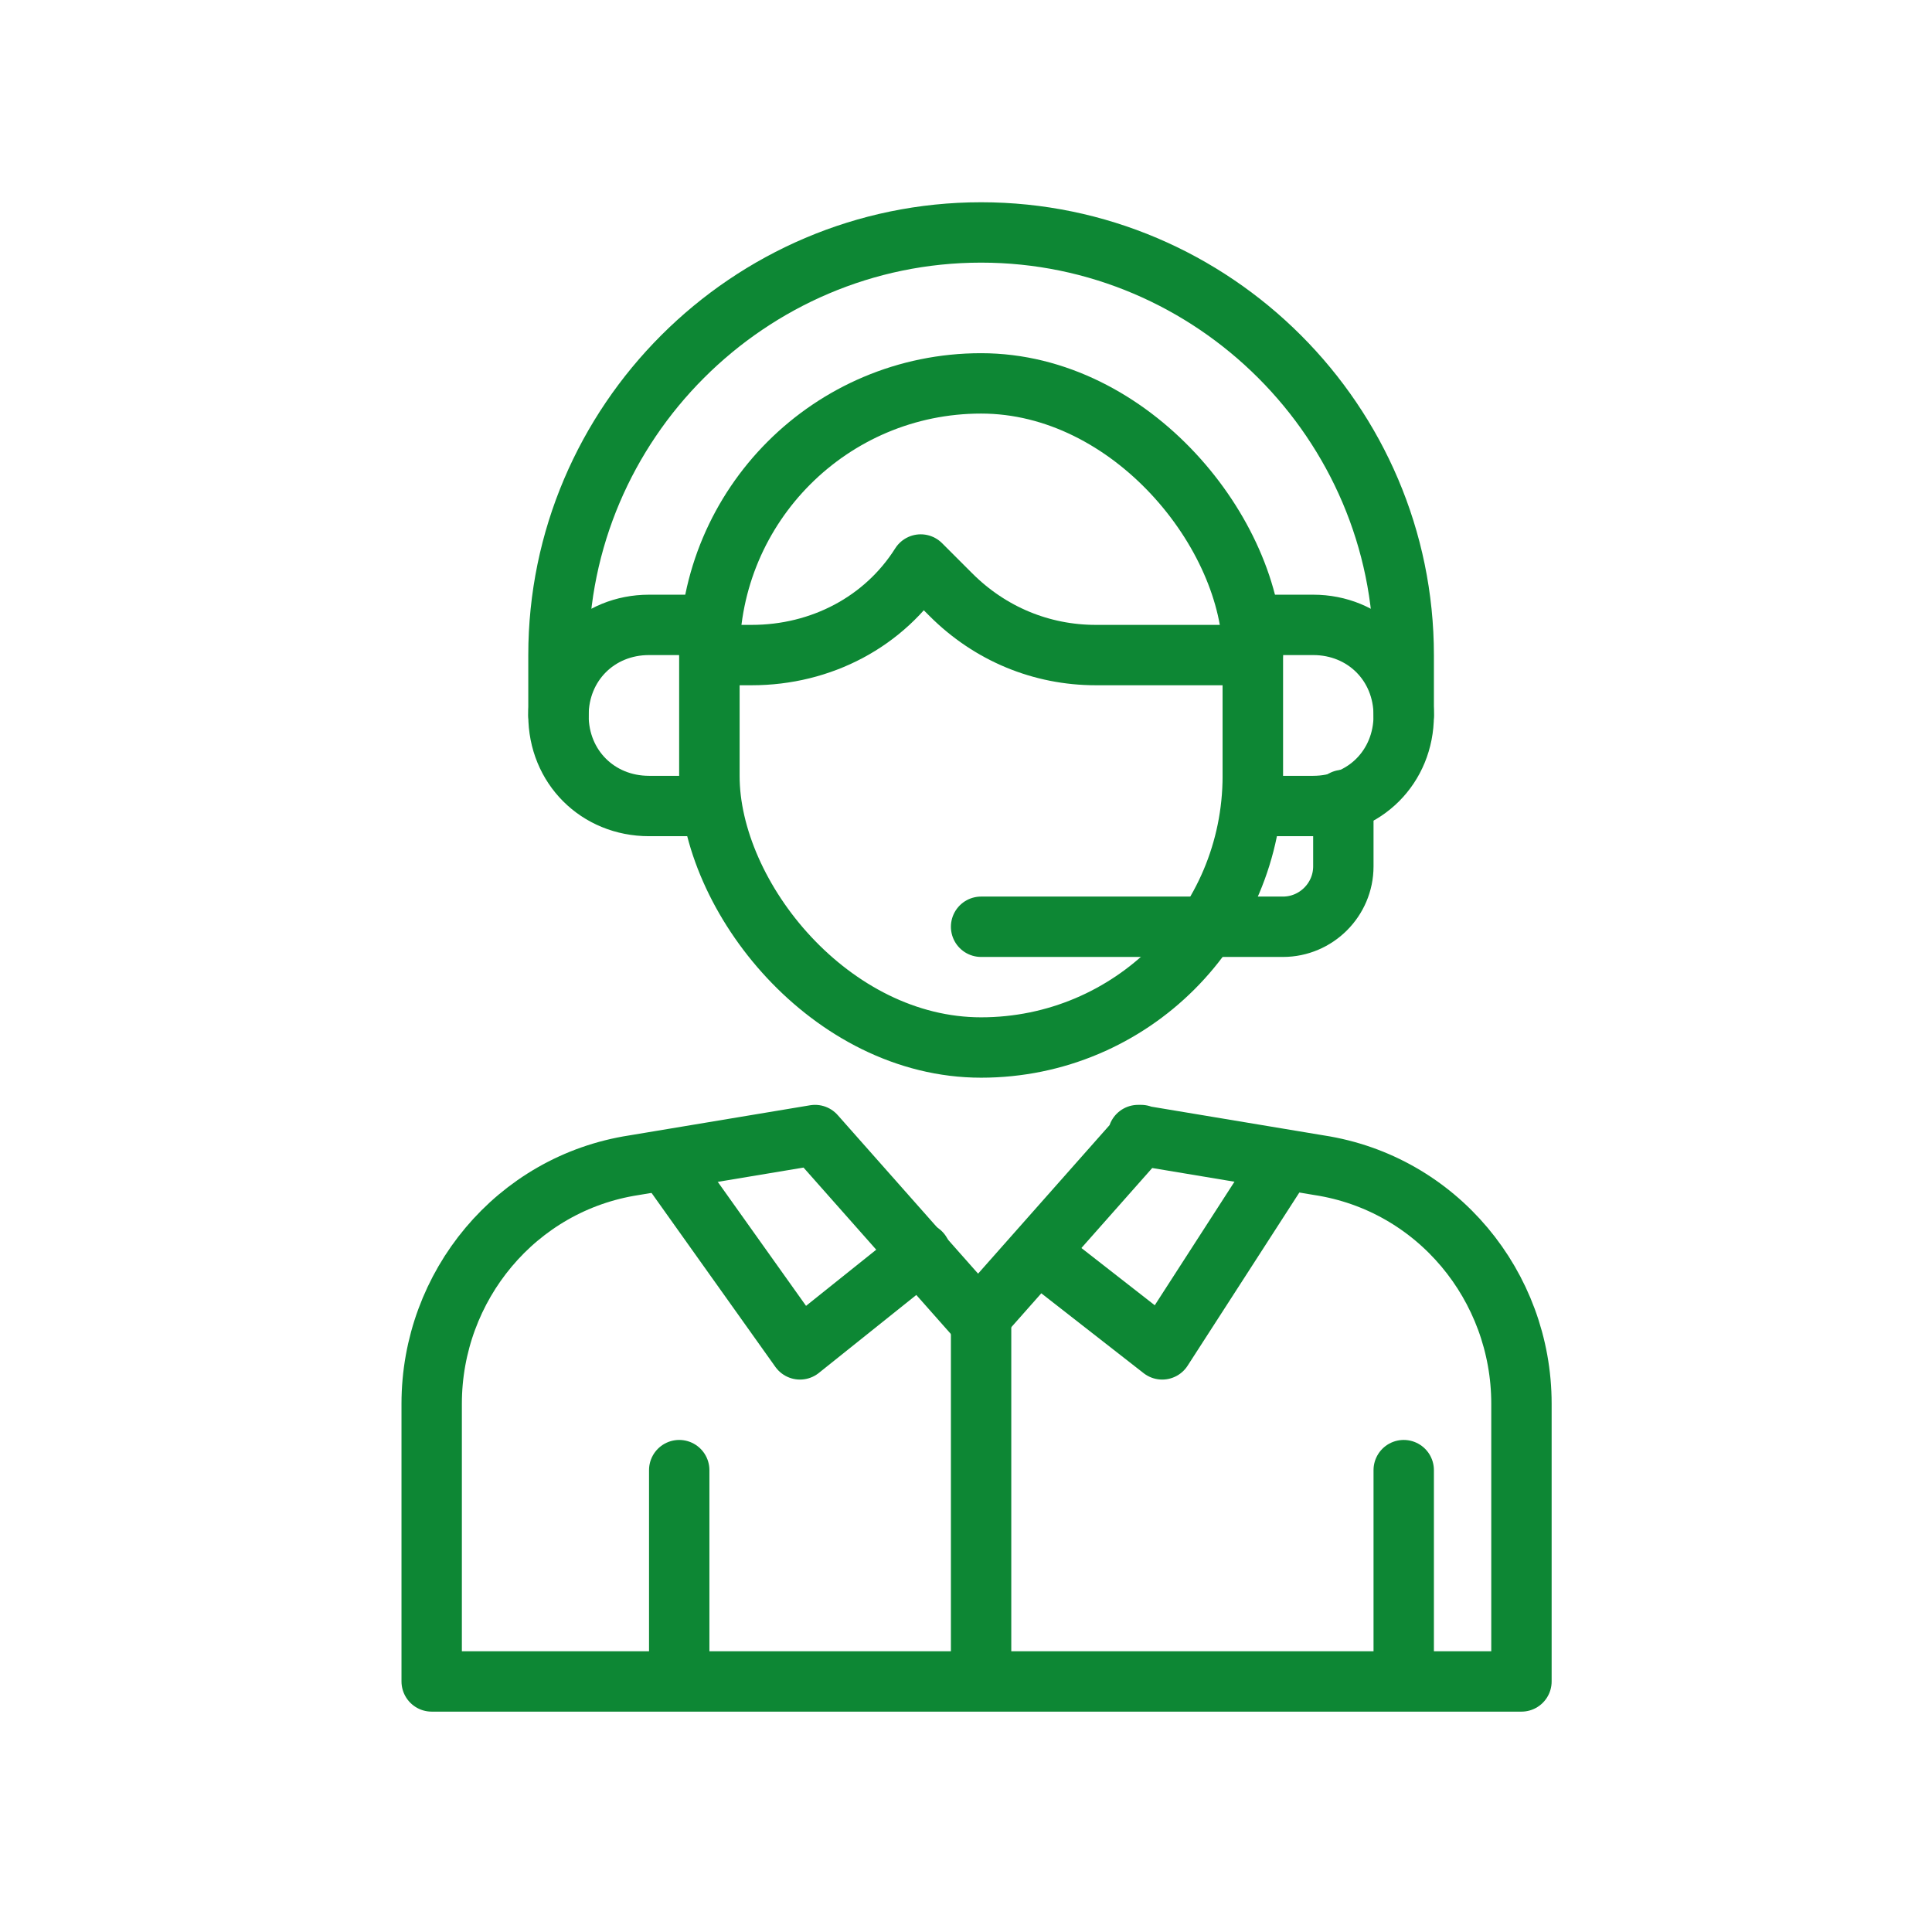
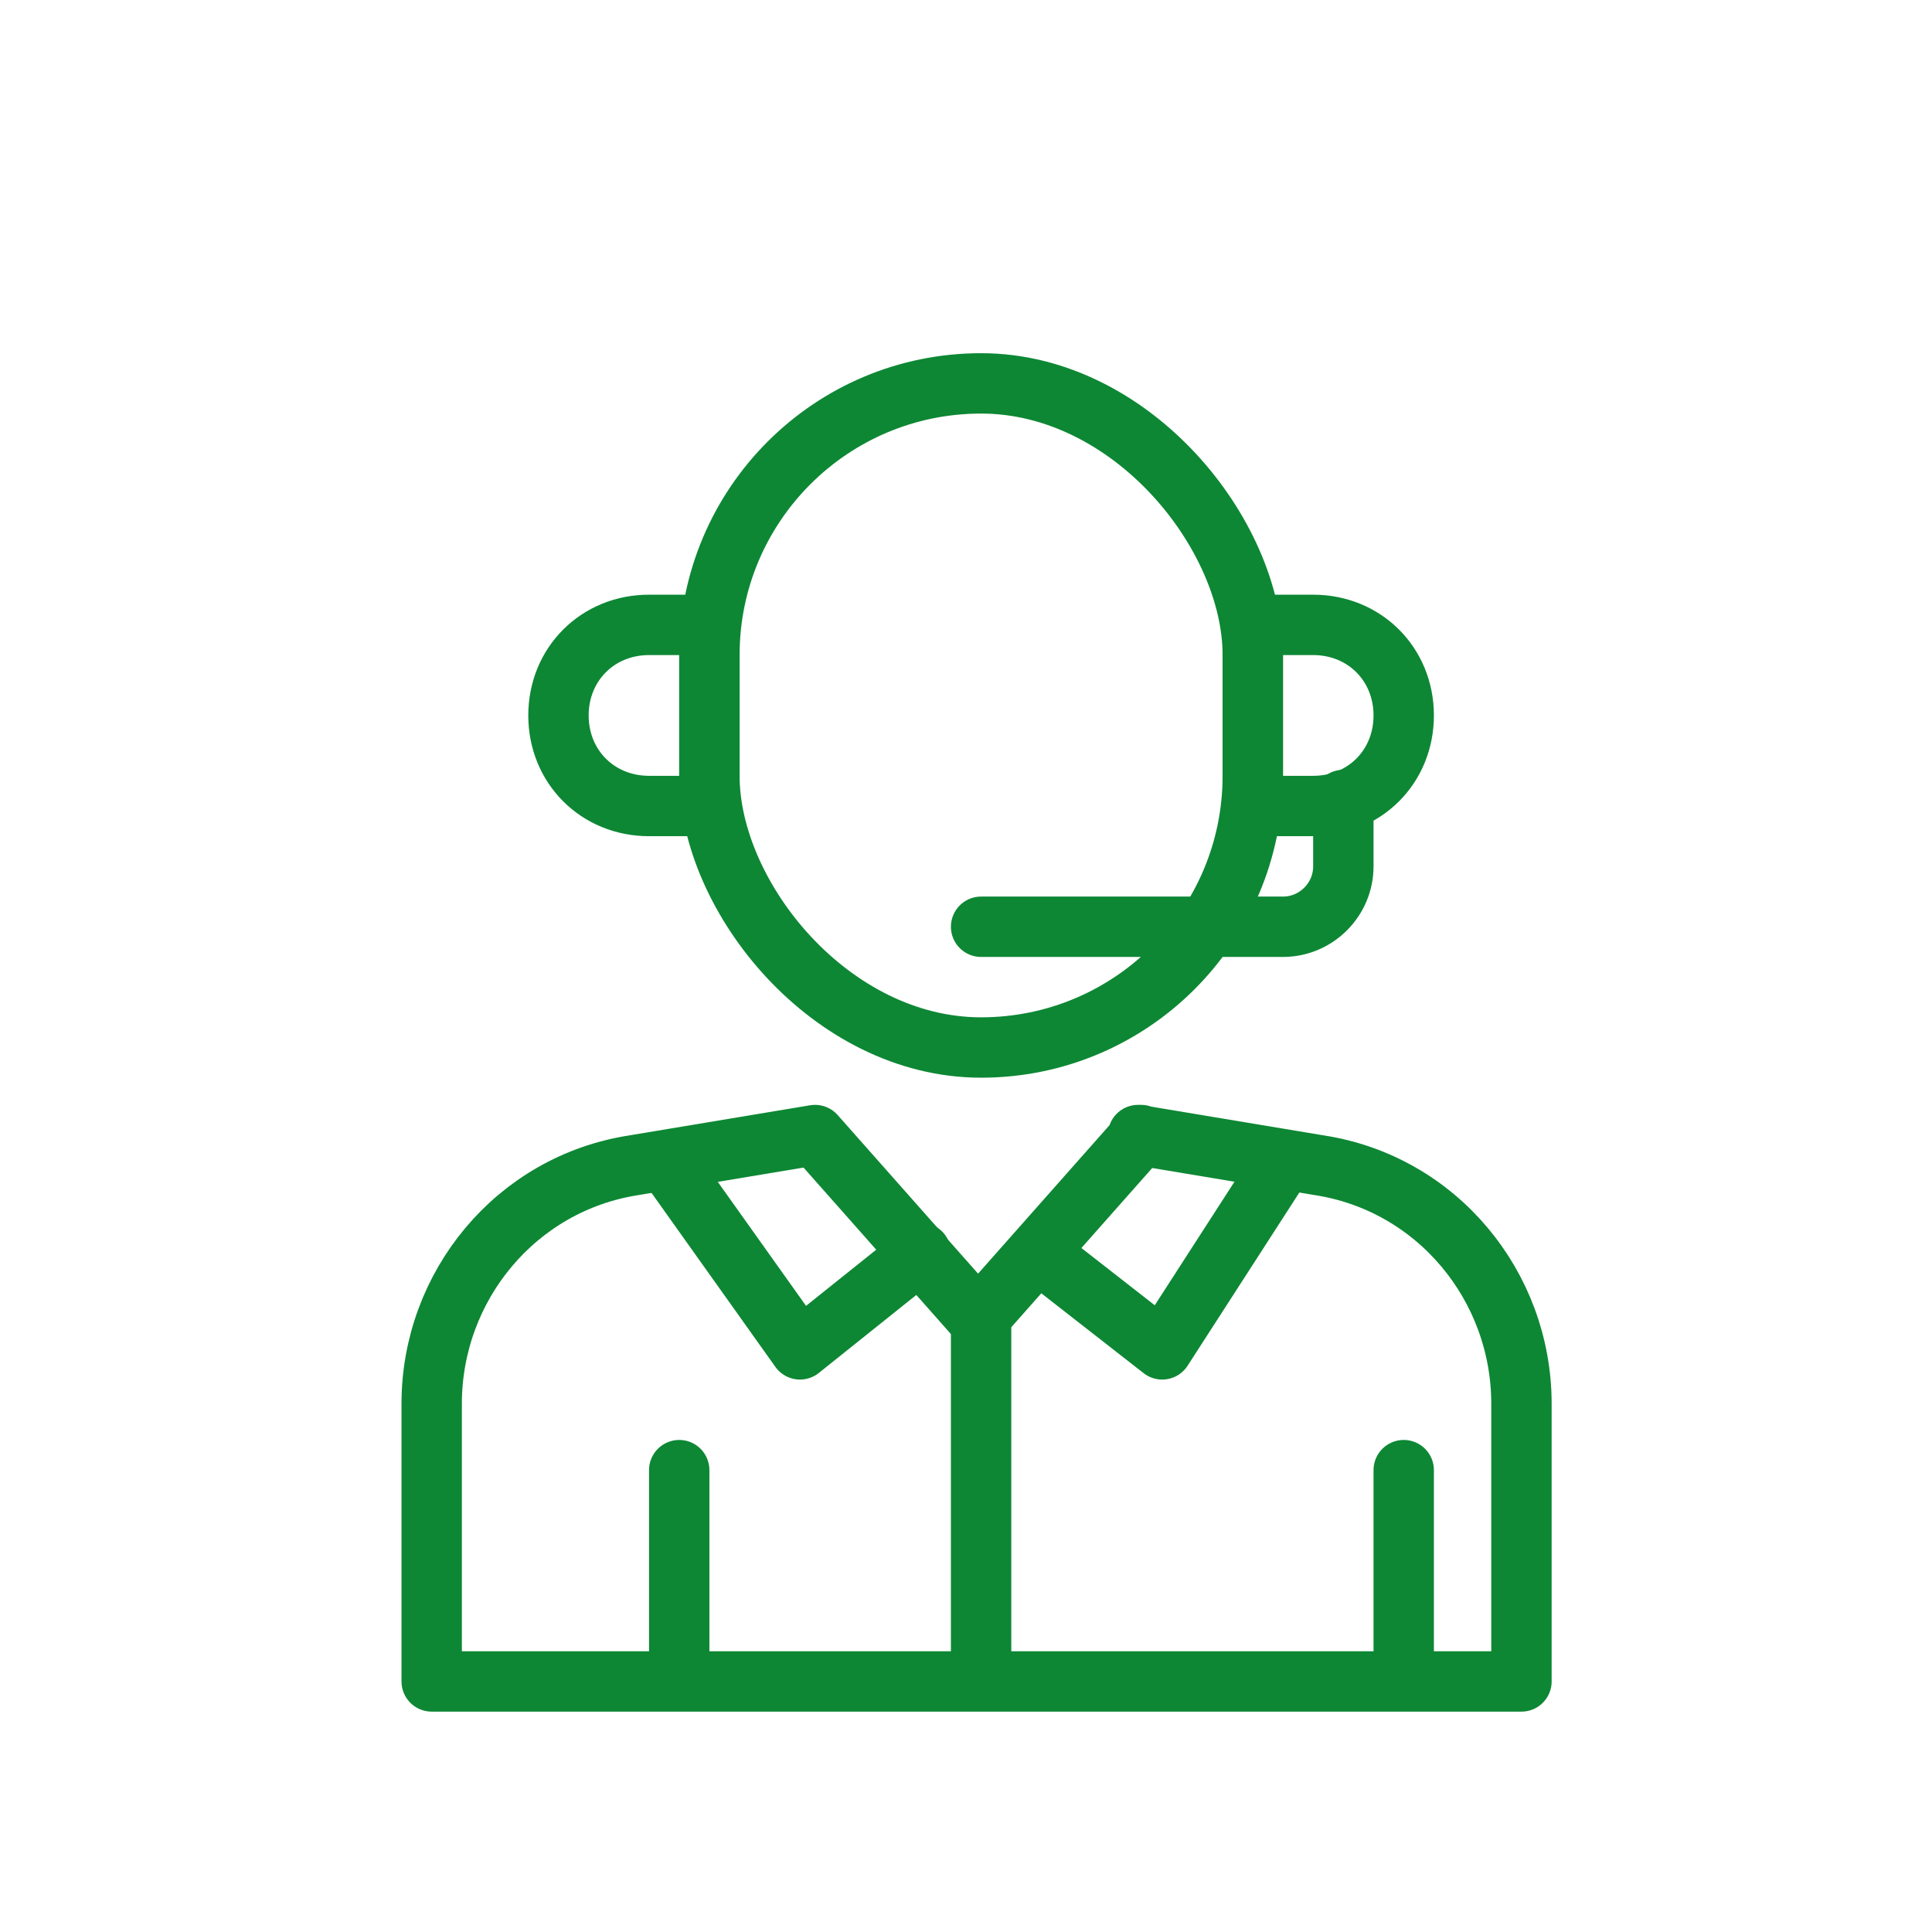
<svg xmlns="http://www.w3.org/2000/svg" width="64" height="64" viewBox="0 0 64 64" fill="none" id="Warstwa_1" data-name="Warstwa 1" version="1.1">
  <defs>
    <style>
      .cls-1 {
        stroke: #0d8734;
        stroke-linecap: round;
        stroke-linejoin: round;
        stroke-width: 2px;
      }
    </style>
  </defs>
  <rect class="cls-1" x="23.5" y="12.7" width="18" height="22" rx="9" ry="9" />
-   <path class="cls-1" d="M23.5,21.7h1.4c2.3,0,4.4-1.1,5.6-3h0s1,1,1,1c1.3,1.3,3,2,4.8,2h5.2" />
  <path class="cls-1" d="M37.8,37.6l-5.4,6.1-5.4-6.1-6,1c-3.9.6-6.7,4-6.7,7.9v9.2h36.1v-9.2c0-3.9-2.8-7.3-6.7-7.9l-6-1Z" />
  <polyline class="cls-1" points="22.3 38.8 26.5 44.7 30.5 41.5" />
  <polyline class="cls-1" points="34.4 41.5 38.5 44.7 42.5 38.5" />
  <line class="cls-1" x1="32.5" y1="43.7" x2="32.5" y2="55.2" />
  <line class="cls-1" x1="22.5" y1="48.7" x2="22.5" y2="55.2" />
  <line class="cls-1" x1="46.5" y1="48.7" x2="46.5" y2="55.2" />
  <path class="cls-1" d="M21.5,20.7h2v6h-2c-1.7,0-3-1.3-3-3h0c0-1.7,1.3-3,3-3Z" />
  <path class="cls-1" d="M44.5,20.7h2v6h-2c-1.7,0-3-1.3-3-3h0c0-1.7,1.3-3,3-3Z" transform="translate(88 47.4) rotate(-180)" />
-   <path class="cls-1" d="M18.5,23.7v-2c0-7.7,6.3-14,14-14h0c7.7,0,14,6.3,14,14v2" />
  <path class="cls-1" d="M44.5,26.5v2.2c0,1.1-.9,2-2,2h-10" />
</svg>